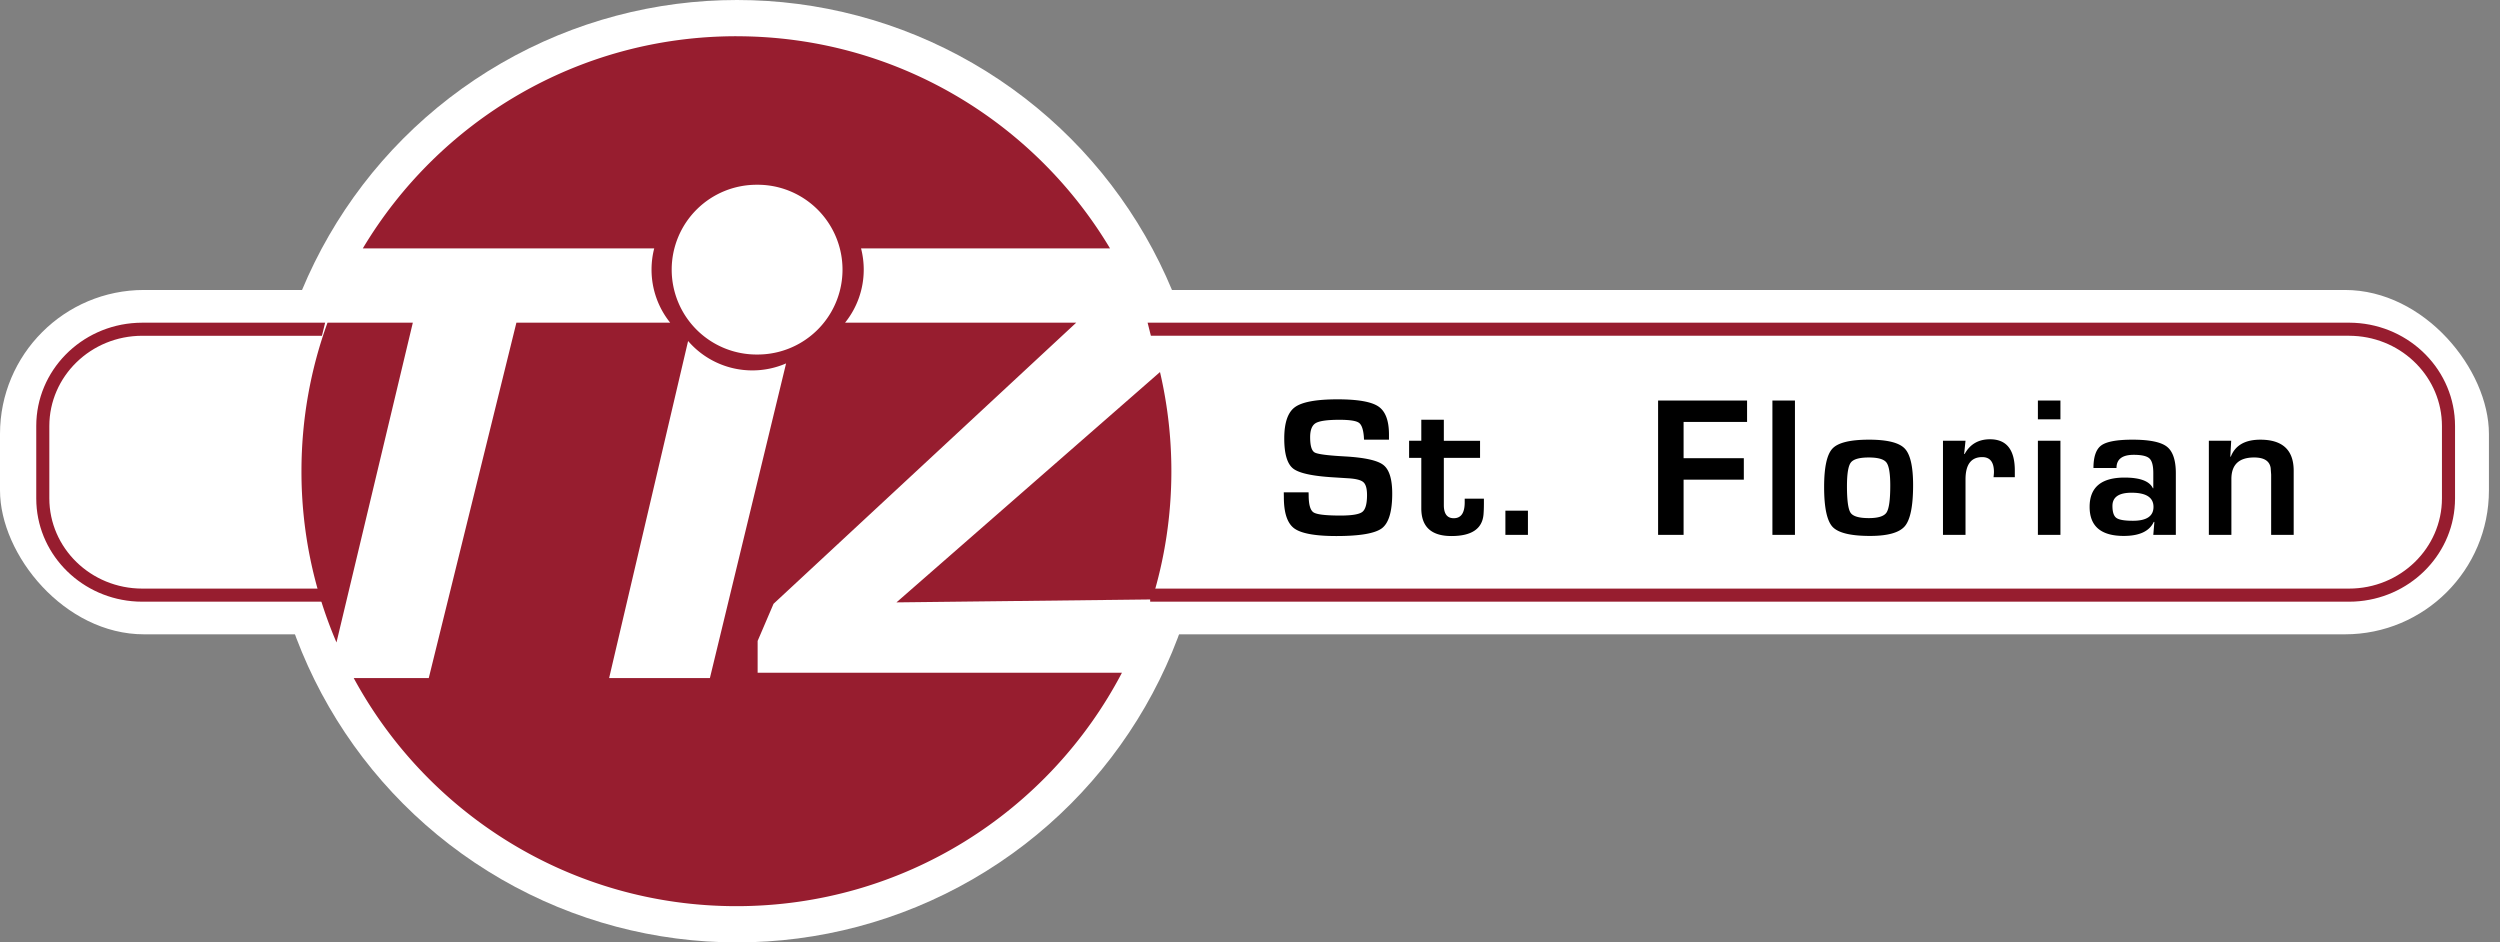
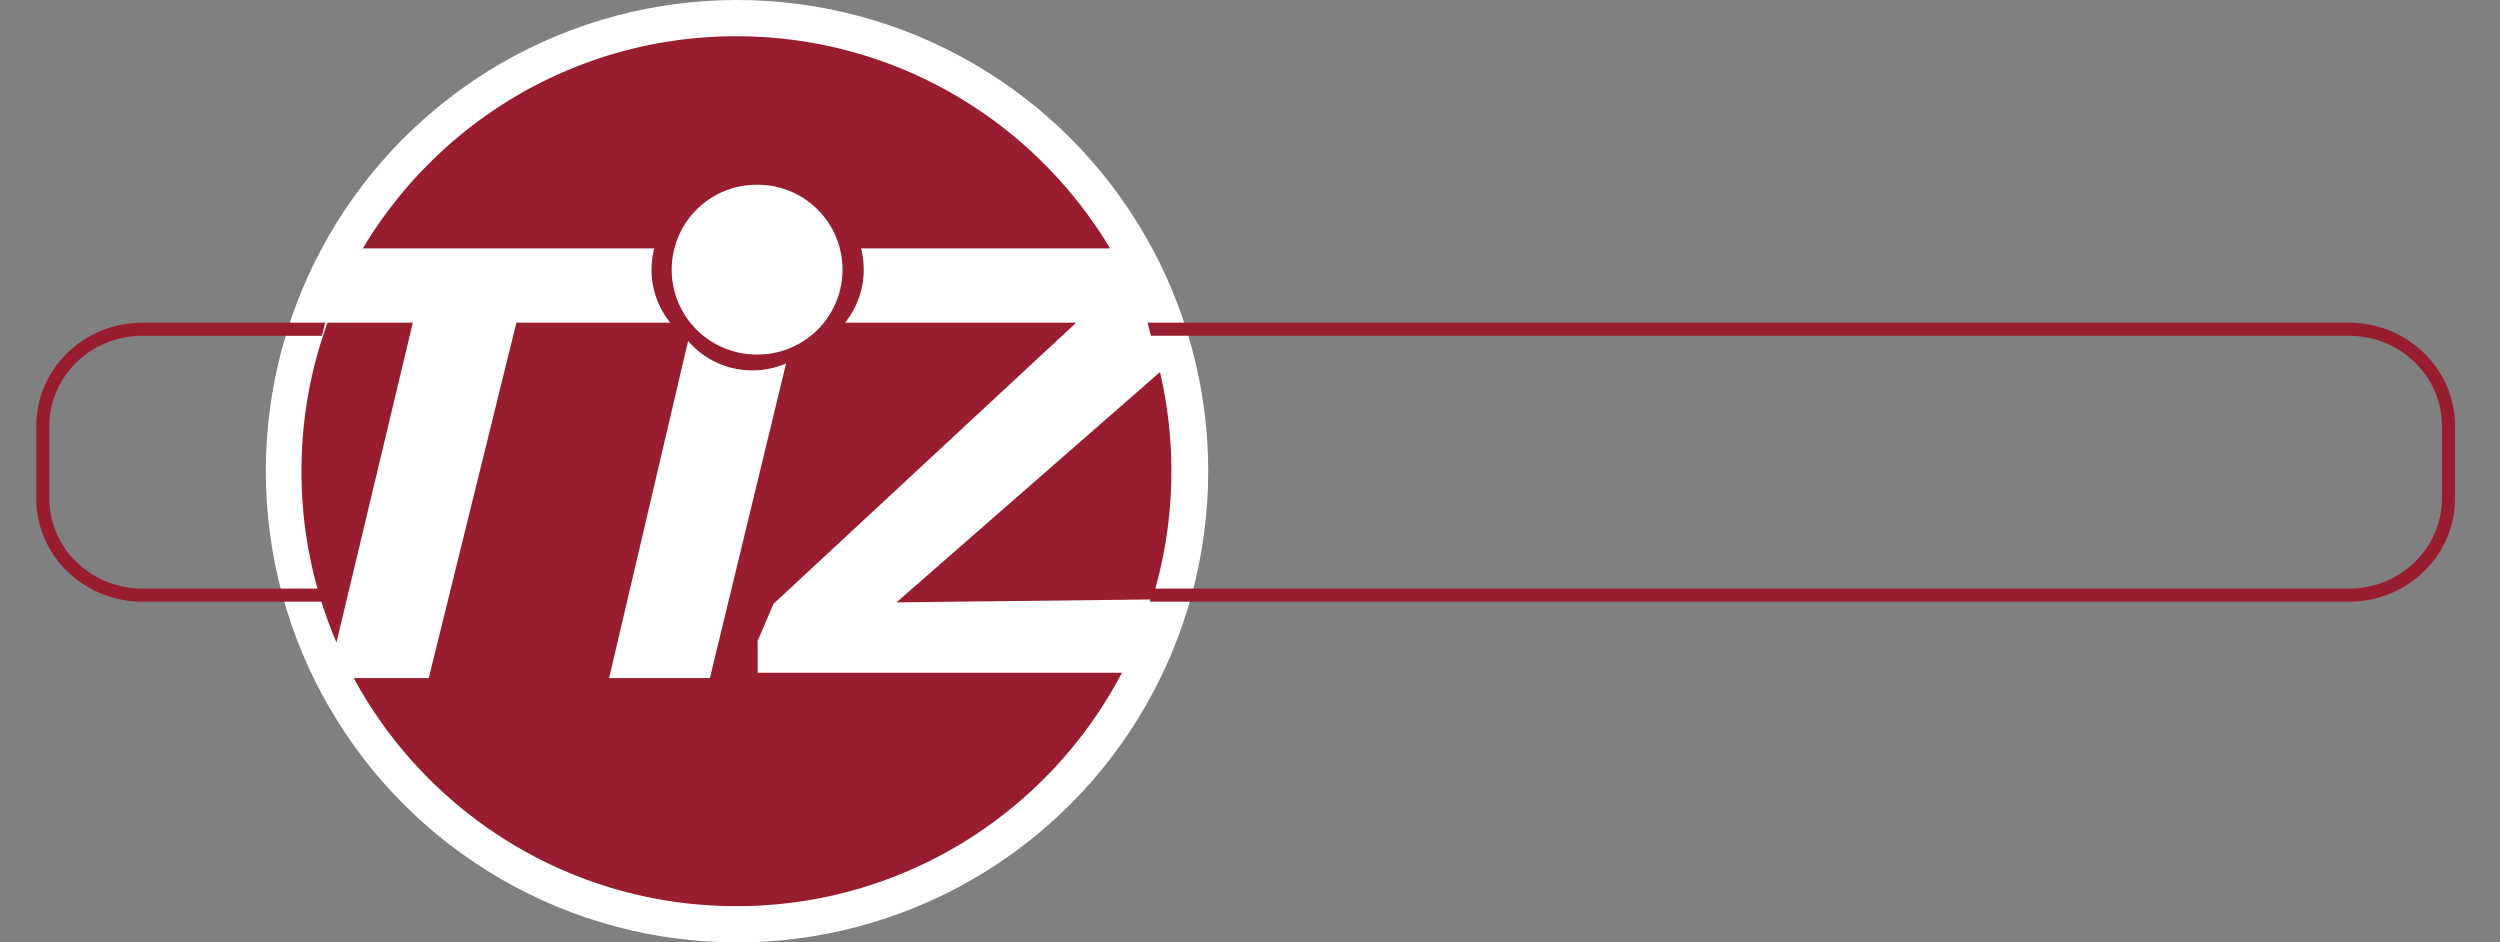
<svg xmlns="http://www.w3.org/2000/svg" width="191" height="72" fill="none" viewBox="0 0 191 72">
  <rect x="0" y="0" width="191" height="72" fill="#808080" stroke="none" />
  <g clip-path="url(#a)">
    <circle cx="56.308" cy="36" r="36" fill="#fff" />
-     <rect width="190.154" height="26.308" y="22.154" fill="#fff" rx="11" />
-     <path fill="#000" d="M106.118 33.591h-1.902a2.33 2.33 0 0 1-.016-.21c-.045-.577-.172-.938-.383-1.083-.211-.15-.707-.226-1.489-.226-.922 0-1.526.086-1.812.256-.281.17-.421.529-.421 1.075 0 .647.115 1.036.346 1.166.23.13.992.23 2.286.3 1.529.086 2.516.304 2.962.655.451.35.677 1.08.677 2.188 0 1.363-.263 2.246-.789 2.647-.527.396-1.687.594-3.482.594-1.614 0-2.687-.196-3.218-.587-.527-.39-.79-1.183-.79-2.376l-.007-.376h1.895l.007.218c0 .717.125 1.156.376 1.316.251.16.935.24 2.053.24.872 0 1.429-.092 1.669-.277.241-.186.361-.614.361-1.286 0-.497-.093-.825-.278-.985-.181-.166-.574-.266-1.181-.301l-1.075-.068c-1.624-.095-2.662-.32-3.113-.676-.451-.356-.677-1.12-.677-2.294 0-1.198.271-1.995.812-2.391.547-.401 1.635-.601 3.264-.601 1.544 0 2.584.183 3.12.548.537.366.805 1.08.805 2.143v.391Zm6.958.083v1.309h-2.767v3.609c0 .666.253 1 .76 1 .556 0 .834-.404.834-1.21v-.286h1.467v.36c0 .331-.01.614-.03.85-.096 1.098-.913 1.647-2.452 1.647-1.534 0-2.301-.705-2.301-2.113v-3.858h-.932v-1.308h.932v-1.609h1.722v1.61h2.767Zm3.658 5.339v1.85h-1.722v-1.85h1.722Zm11.892-6.775v2.767h4.602v1.64h-4.602v4.218h-1.948V30.599h6.798v1.639h-4.85Zm8.508-1.639v10.264h-1.722V30.599h1.722Zm5.651 2.992c1.388 0 2.298.224 2.729.67.431.44.647 1.376.647 2.804 0 1.595-.211 2.64-.632 3.136-.421.496-1.308.744-2.662.744-1.468 0-2.421-.23-2.857-.691-.431-.462-.647-1.477-.647-3.046 0-1.509.213-2.489.64-2.94.426-.451 1.353-.677 2.782-.677Zm-.015 1.361c-.717 0-1.173.13-1.369.391-.195.256-.293.858-.293 1.805 0 1.083.093 1.76.278 2.03.186.271.649.406 1.391.406.717 0 1.168-.143 1.354-.428.19-.286.285-.973.285-2.06 0-.918-.097-1.504-.293-1.76-.195-.256-.647-.384-1.353-.384Zm5.673-1.278h1.722l-.105 1.008.037.007c.411-.752 1.058-1.128 1.94-1.128 1.263 0 1.895.797 1.895 2.392v.503h-1.624c.02-.195.03-.323.03-.383 0-.767-.298-1.15-.895-1.15-.852 0-1.278.568-1.278 1.706v4.234h-1.722v-7.189Zm8.974-3.075v1.436h-1.722v-1.436h1.722Zm0 3.075v7.189h-1.722v-7.189h1.722Zm4.283 2.083h-1.76c0-.862.201-1.439.602-1.73.401-.29 1.195-.436 2.383-.436 1.294 0 2.168.178 2.624.534.457.356.685 1.035.685 2.038v4.7h-1.722l.082-.985-.045-.008c-.33.717-1.095 1.075-2.293 1.075-1.74 0-2.609-.74-2.609-2.218 0-1.494.89-2.24 2.669-2.24 1.188 0 1.91.273 2.166.819h.03v-1.165c0-.562-.098-.933-.293-1.113-.196-.186-.597-.279-1.204-.279-.877 0-1.315.336-1.315 1.008Zm1.15 1.887c-.973 0-1.459.336-1.459 1.008 0 .466.1.772.301.917.201.146.622.218 1.263.218 1.048 0 1.572-.353 1.572-1.06 0-.722-.559-1.083-1.677-1.083Zm5.906-3.97h1.707l-.067 1.21.037.008c.336-.867 1.088-1.3 2.256-1.3 1.699 0 2.549.791 2.549 2.376v4.895h-1.722V36.26l-.037-.504c-.081-.536-.502-.805-1.264-.805-1.158 0-1.737.55-1.737 1.647v4.264h-1.722v-7.189Z" />
    <path fill="#971D2F" d="M56.262 2.77c12.132 0 22.743 6.5 28.544 16.208H65.784a6.5 6.5 0 0 1 .205 1.621 6.457 6.457 0 0 1-1.425 4.053h17.66L59.098 46.131l-1.215 2.837v2.431h27.832C80.163 62 69.058 69.231 56.262 69.231c-12.631 0-23.616-7.049-29.238-17.427h5.733l6.696-27.152h11.749a6.458 6.458 0 0 1-1.424-4.053c0-.56.07-1.103.204-1.62H27.718C33.52 9.27 44.131 2.768 56.262 2.768Zm-9.725 49.034h7.699l5.821-24.04a6.459 6.459 0 0 1-2.579.535 6.468 6.468 0 0 1-4.907-2.247l-6.034 25.752ZM31.54 24.652l-5.833 24.43A33.123 33.123 0 0 1 23.032 36c0-3.986.703-7.807 1.99-11.348h6.519Zm57.084 3.772A33.36 33.36 0 0 1 89.493 36c0 3.41-.516 6.7-1.47 9.797l-19.533.225 20.134-17.598ZM57.883 14.116a6.485 6.485 0 1 0 0 12.969 6.485 6.485 0 0 0 0-12.97Z" />
    <path fill="#971D2F" d="M24.597 25.653H10.875c-3.949 0-7.105 3.112-7.106 6.894v5.528c0 3.783 3.157 6.894 7.106 6.894h13.778v1H10.875l-.418-.01c-4.144-.205-7.467-3.442-7.677-7.478l-.01-.406v-5.528c0-4.223 3.405-7.672 7.687-7.883l.418-.011H24.84l-.243 1Zm155.28-.99c4.282.212 7.688 3.66 7.688 7.884v5.528l-.011.406c-.21 4.037-3.533 7.273-7.677 7.478l-.417.01H87.873v-1h91.587c3.948 0 7.105-3.111 7.105-6.894v-5.528c0-3.664-2.962-6.7-6.737-6.885l-.368-.01H87.927l-.25-1h91.783l.417.012Z" />
  </g>
  <defs>
    <clipPath id="a">
      <path fill="#fff" d="M0 0h191v72H0z" />
    </clipPath>
  </defs>
</svg>